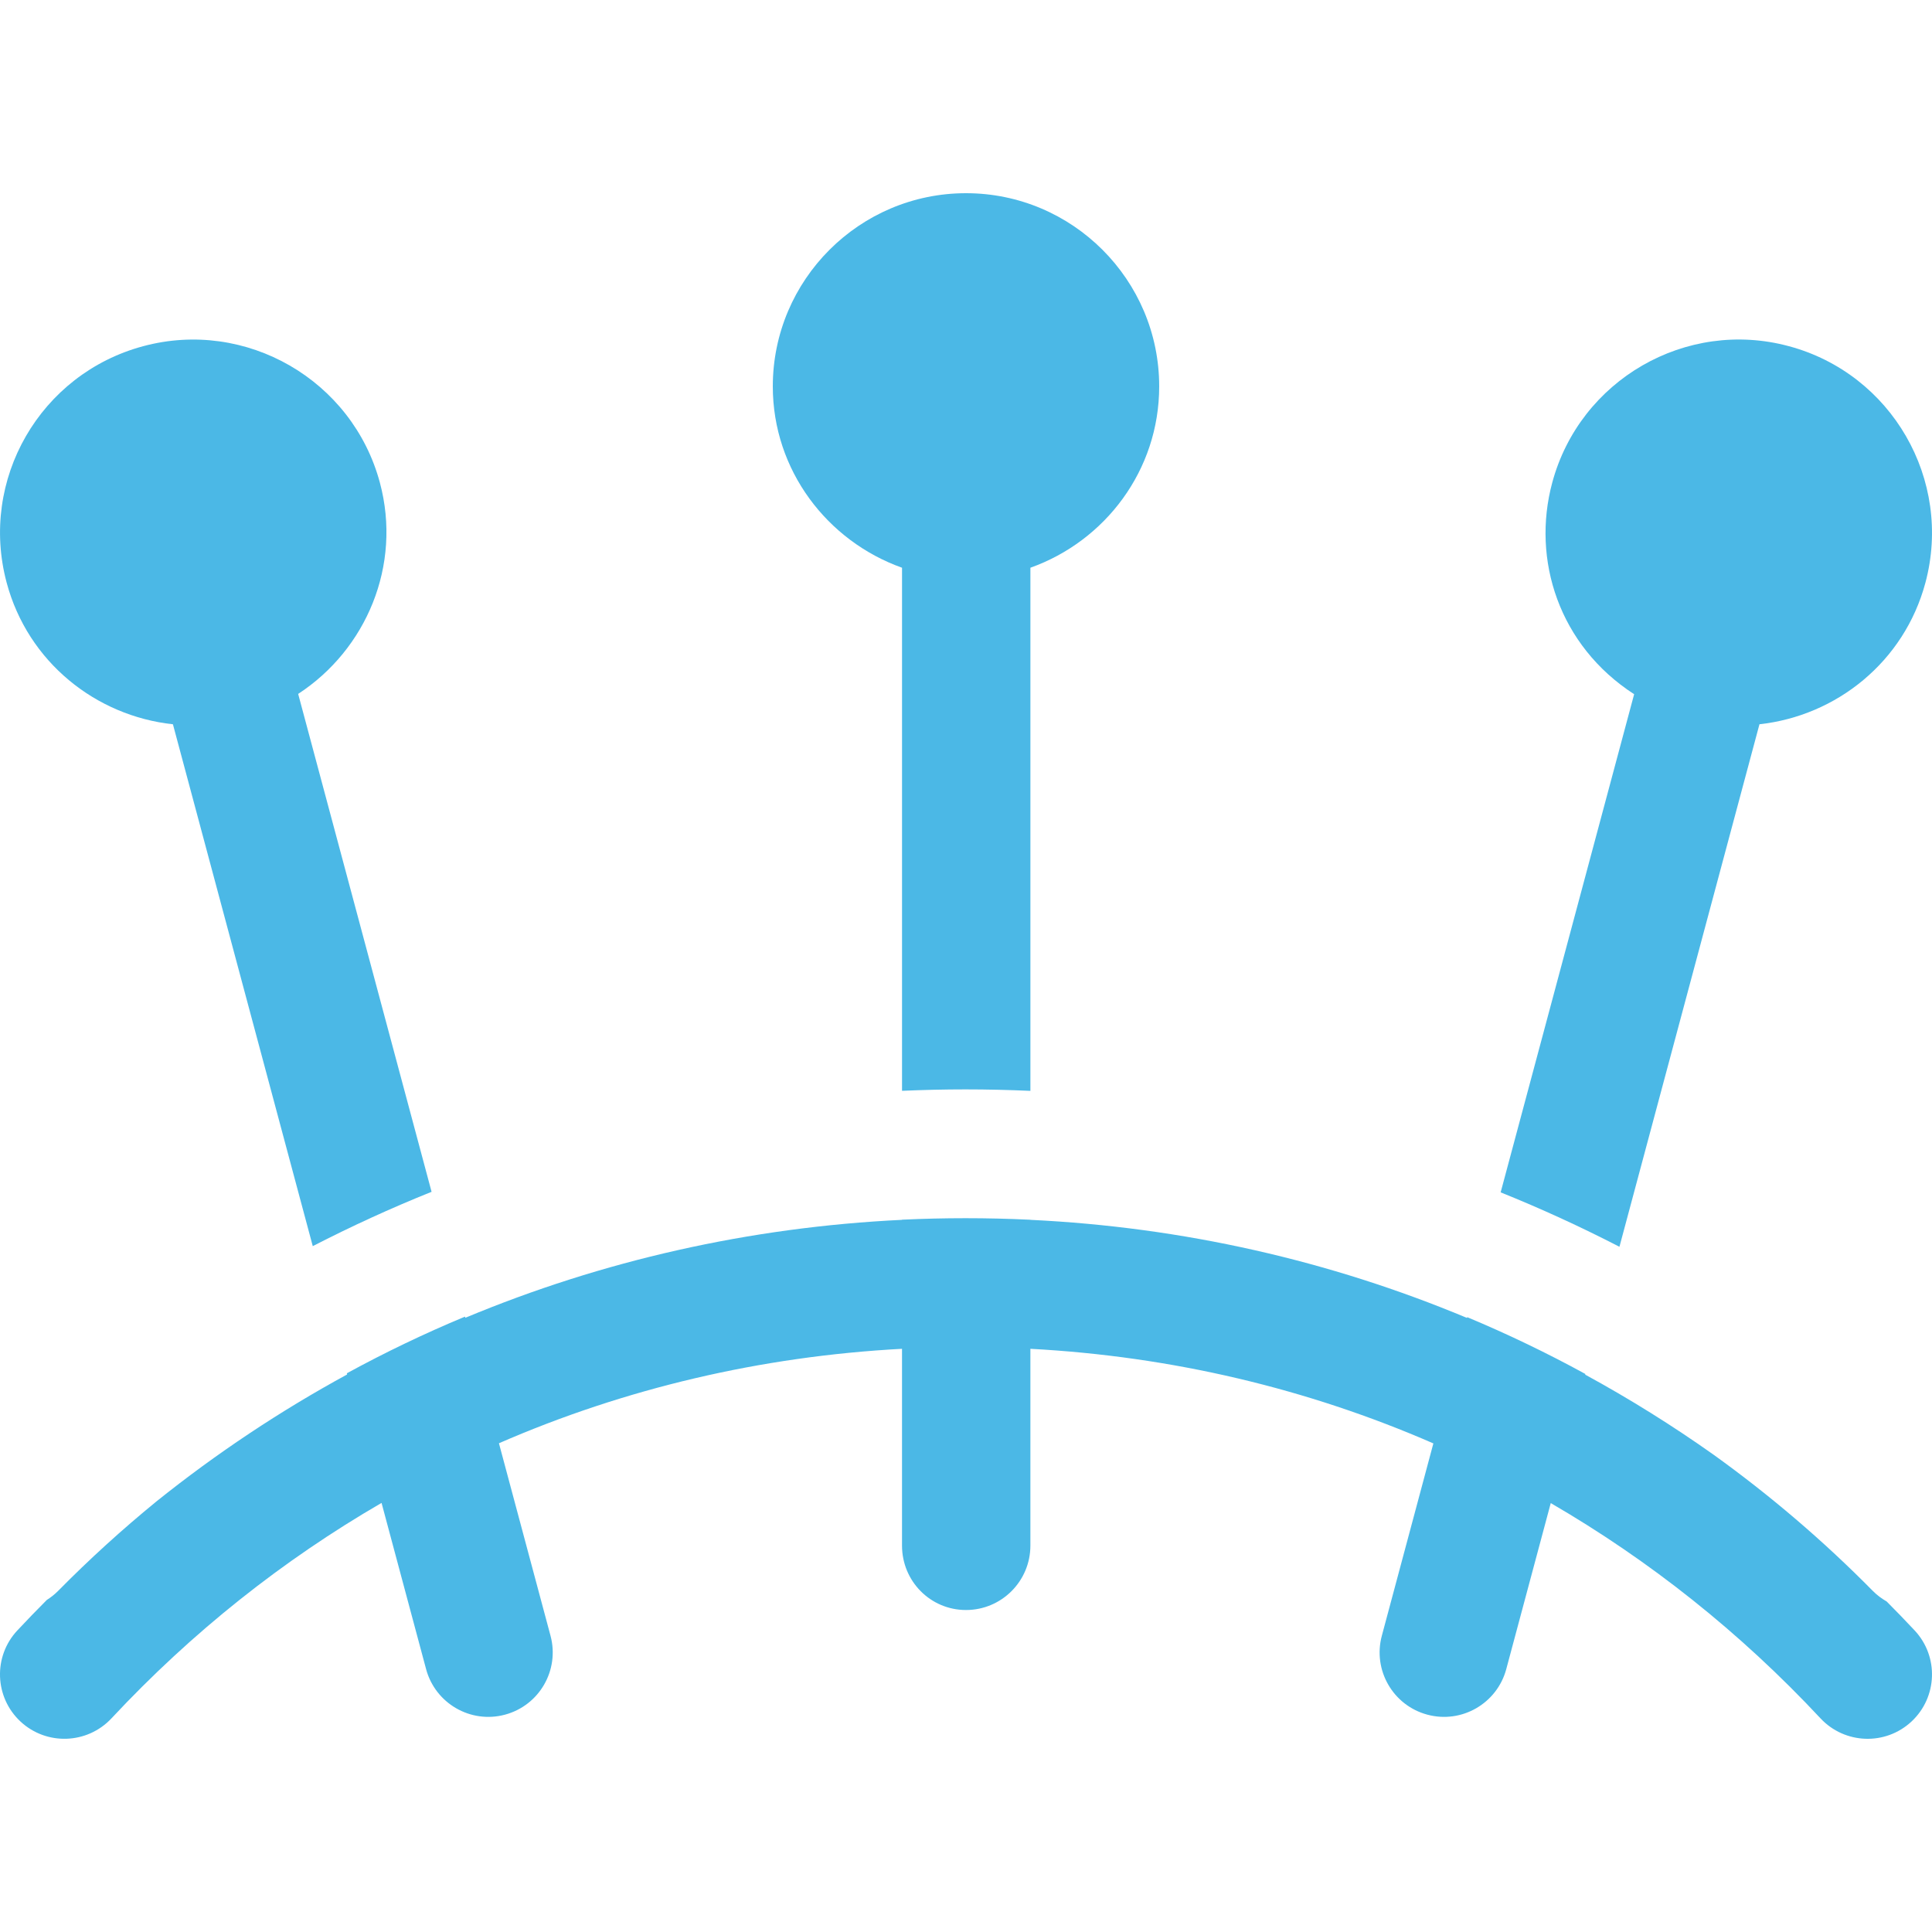
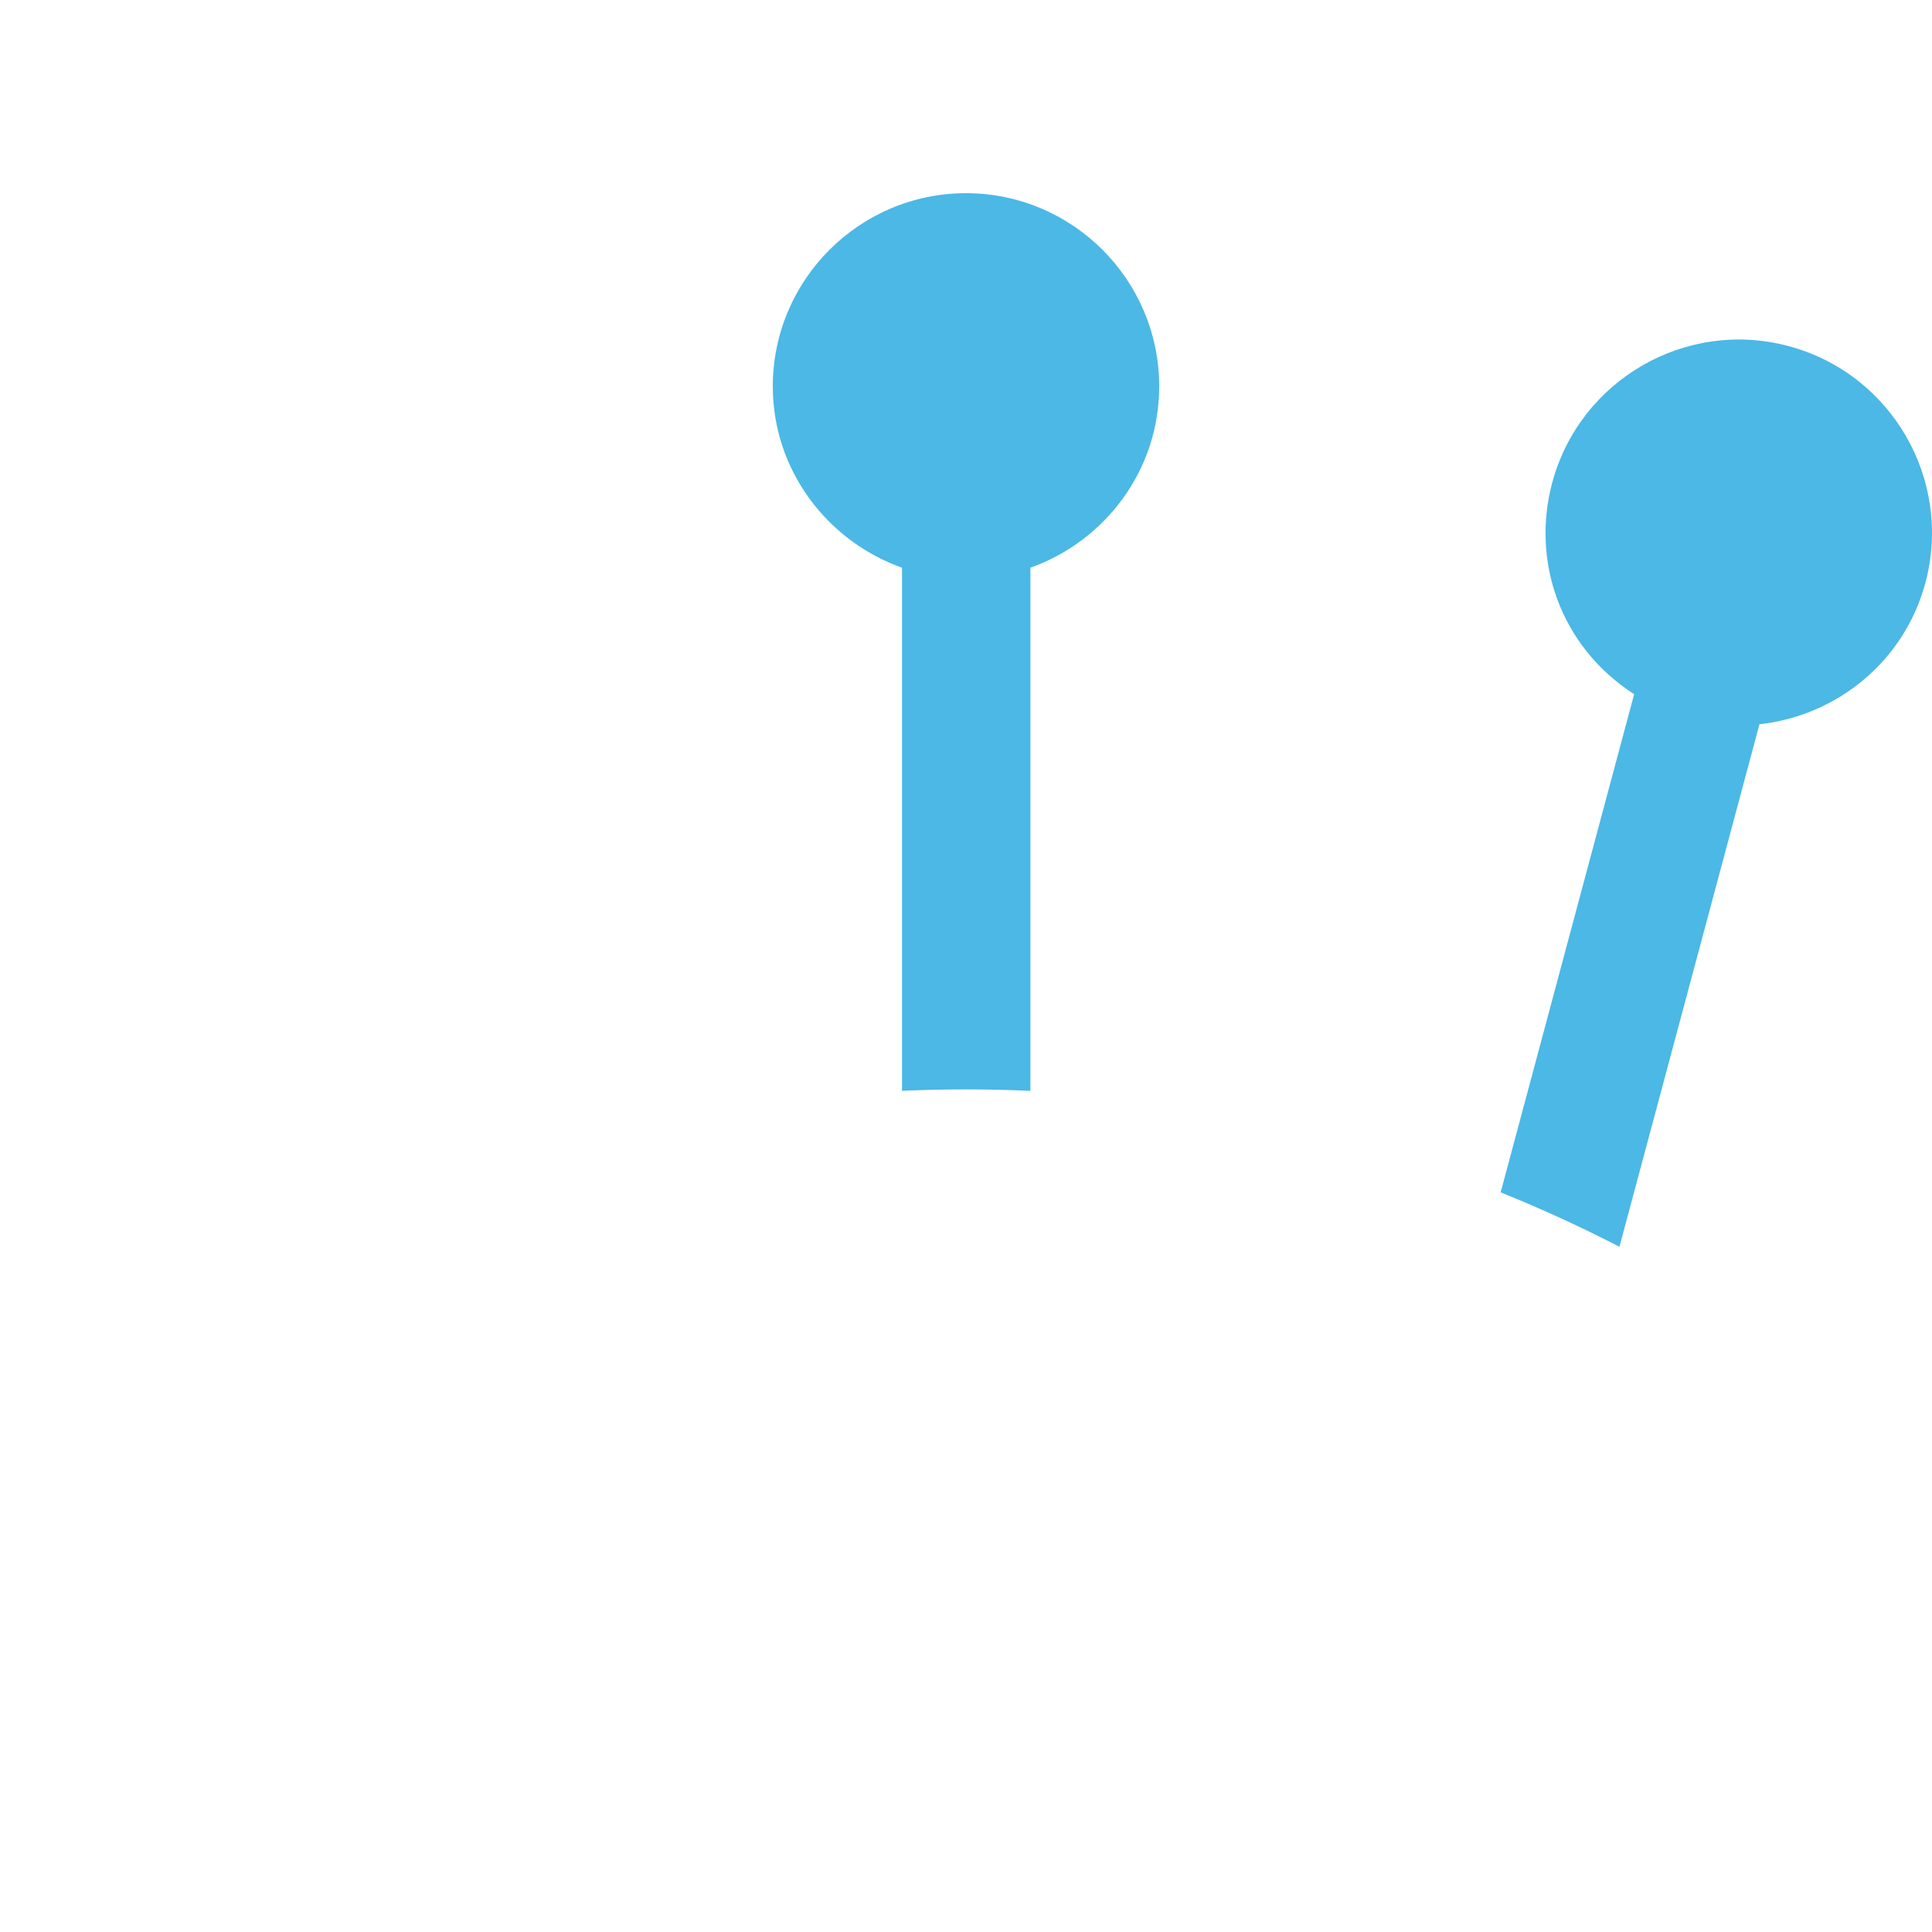
<svg xmlns="http://www.w3.org/2000/svg" version="1.1" id="Layer_1" x="0px" y="0px" viewBox="0 0 511.999 511.999" style="enable-background:new 0 0 511.999 511.999;" xml:space="preserve" width="512px" height="512px">
  <g>
    <g>
      <path d="M256,51.2c-28.233,0-51.2,22.967-51.2,51.2c0,22.22,14.425,40.987,34.247,48.055v138.621    c5.585-0.24,11.189-0.375,16.814-0.375c5.756,0,11.49,0.138,17.205,0.389V150.455c19.822-7.068,34.133-25.834,34.133-48.055    C307.2,74.167,284.233,51.2,256,51.2z" fill="#4bb8e6" />
    </g>
  </g>
  <g>
    <g>
-       <path d="M79.017,183.896c18.038-11.77,27.53-34.049,21.664-55.963C93.37,100.655,65.17,84.438,37.982,91.734    c-27.37,7.325-43.54,35.405-36.212,62.705c5.626,21.002,23.636,35.302,44.057,37.501l37.058,138.297    c10.175-5.233,20.631-10.033,31.38-14.35c0.035-0.014,0.072-0.027,0.108-0.041L79.017,183.896z" fill="#4bb8e6" />
-     </g>
+       </g>
  </g>
  <g>
    <g>
      <path d="M474.041,91.735c-27.2-7.333-55.378,8.928-62.689,36.195c-5.48,20.357,1.756,43.138,21.711,56.043l-35.375,132.013    c10.784,4.339,21.274,9.161,31.48,14.422l37.106-138.474c20.388-2.23,38.358-16.524,43.977-37.494    C517.552,127.167,501.308,99.035,474.041,91.735z" fill="#4bb8e6" />
    </g>
  </g>
  <g>
    <g>
-       <path d="M507.407,432.091c-2.435-2.609-4.914-5.16-7.414-7.68c-1.324-0.757-2.576-1.686-3.699-2.825    c-13.114-13.297-27.226-25.326-42.166-36.066c-10.967-7.763-22.329-14.849-34.039-21.23l0.047-0.173    c-10.157-5.558-20.603-10.585-31.312-15.054l-0.053,0.199c-36.298-15.168-75.264-24.054-115.705-25.992v-0.025    c-5.706-0.272-11.443-0.41-17.205-0.41c-5.632,0-11.237,0.135-16.814,0.395v0.039c-40.408,1.938-79.455,10.812-115.729,25.957    l-0.083-0.307c-10.711,4.456-21.159,9.472-31.321,15.018l0.083,0.308c-17.695,9.635-34.596,20.87-50.534,33.643    c-9.045,7.396-17.745,15.289-26.04,23.696c-0.927,0.94-1.944,1.736-3.014,2.415c-2.638,2.652-5.253,5.34-7.82,8.091    c-6.433,6.889-6.055,17.689,0.833,24.122c6.889,6.417,17.678,6.055,24.122-0.833c21.331-22.851,45.442-41.941,71.573-57.096    l11.804,44.052c2.425,9.044,11.755,14.526,20.911,12.066c9.1-2.439,14.5-11.794,12.066-20.9l-13.673-51.026    c33.363-14.528,69.454-23.037,106.819-25.029v52.154c0,9.428,7.531,17.067,16.953,17.067c9.422,0,17.067-7.639,17.067-17.067    v-52.154c37.4,1.993,73.406,10.518,106.794,25.07l-13.661,50.985c-2.434,9.106,2.966,18.462,12.066,20.9    c9.156,2.459,18.487-3.022,20.911-12.066l11.792-44.001c26.098,15.148,50.18,34.22,71.486,57.046    c6.425,6.87,17.213,7.274,24.122,0.833C513.464,449.78,513.842,438.98,507.407,432.091z" fill="#4bb8e6" />
-     </g>
+       </g>
  </g>
  <g>
</g>
  <g>
</g>
  <g>
</g>
  <g>
</g>
  <g>
</g>
  <g>
</g>
  <g>
</g>
  <g>
</g>
  <g>
</g>
  <g>
</g>
  <g>
</g>
  <g>
</g>
  <g>
</g>
  <g>
</g>
  <g>
</g>
</svg>